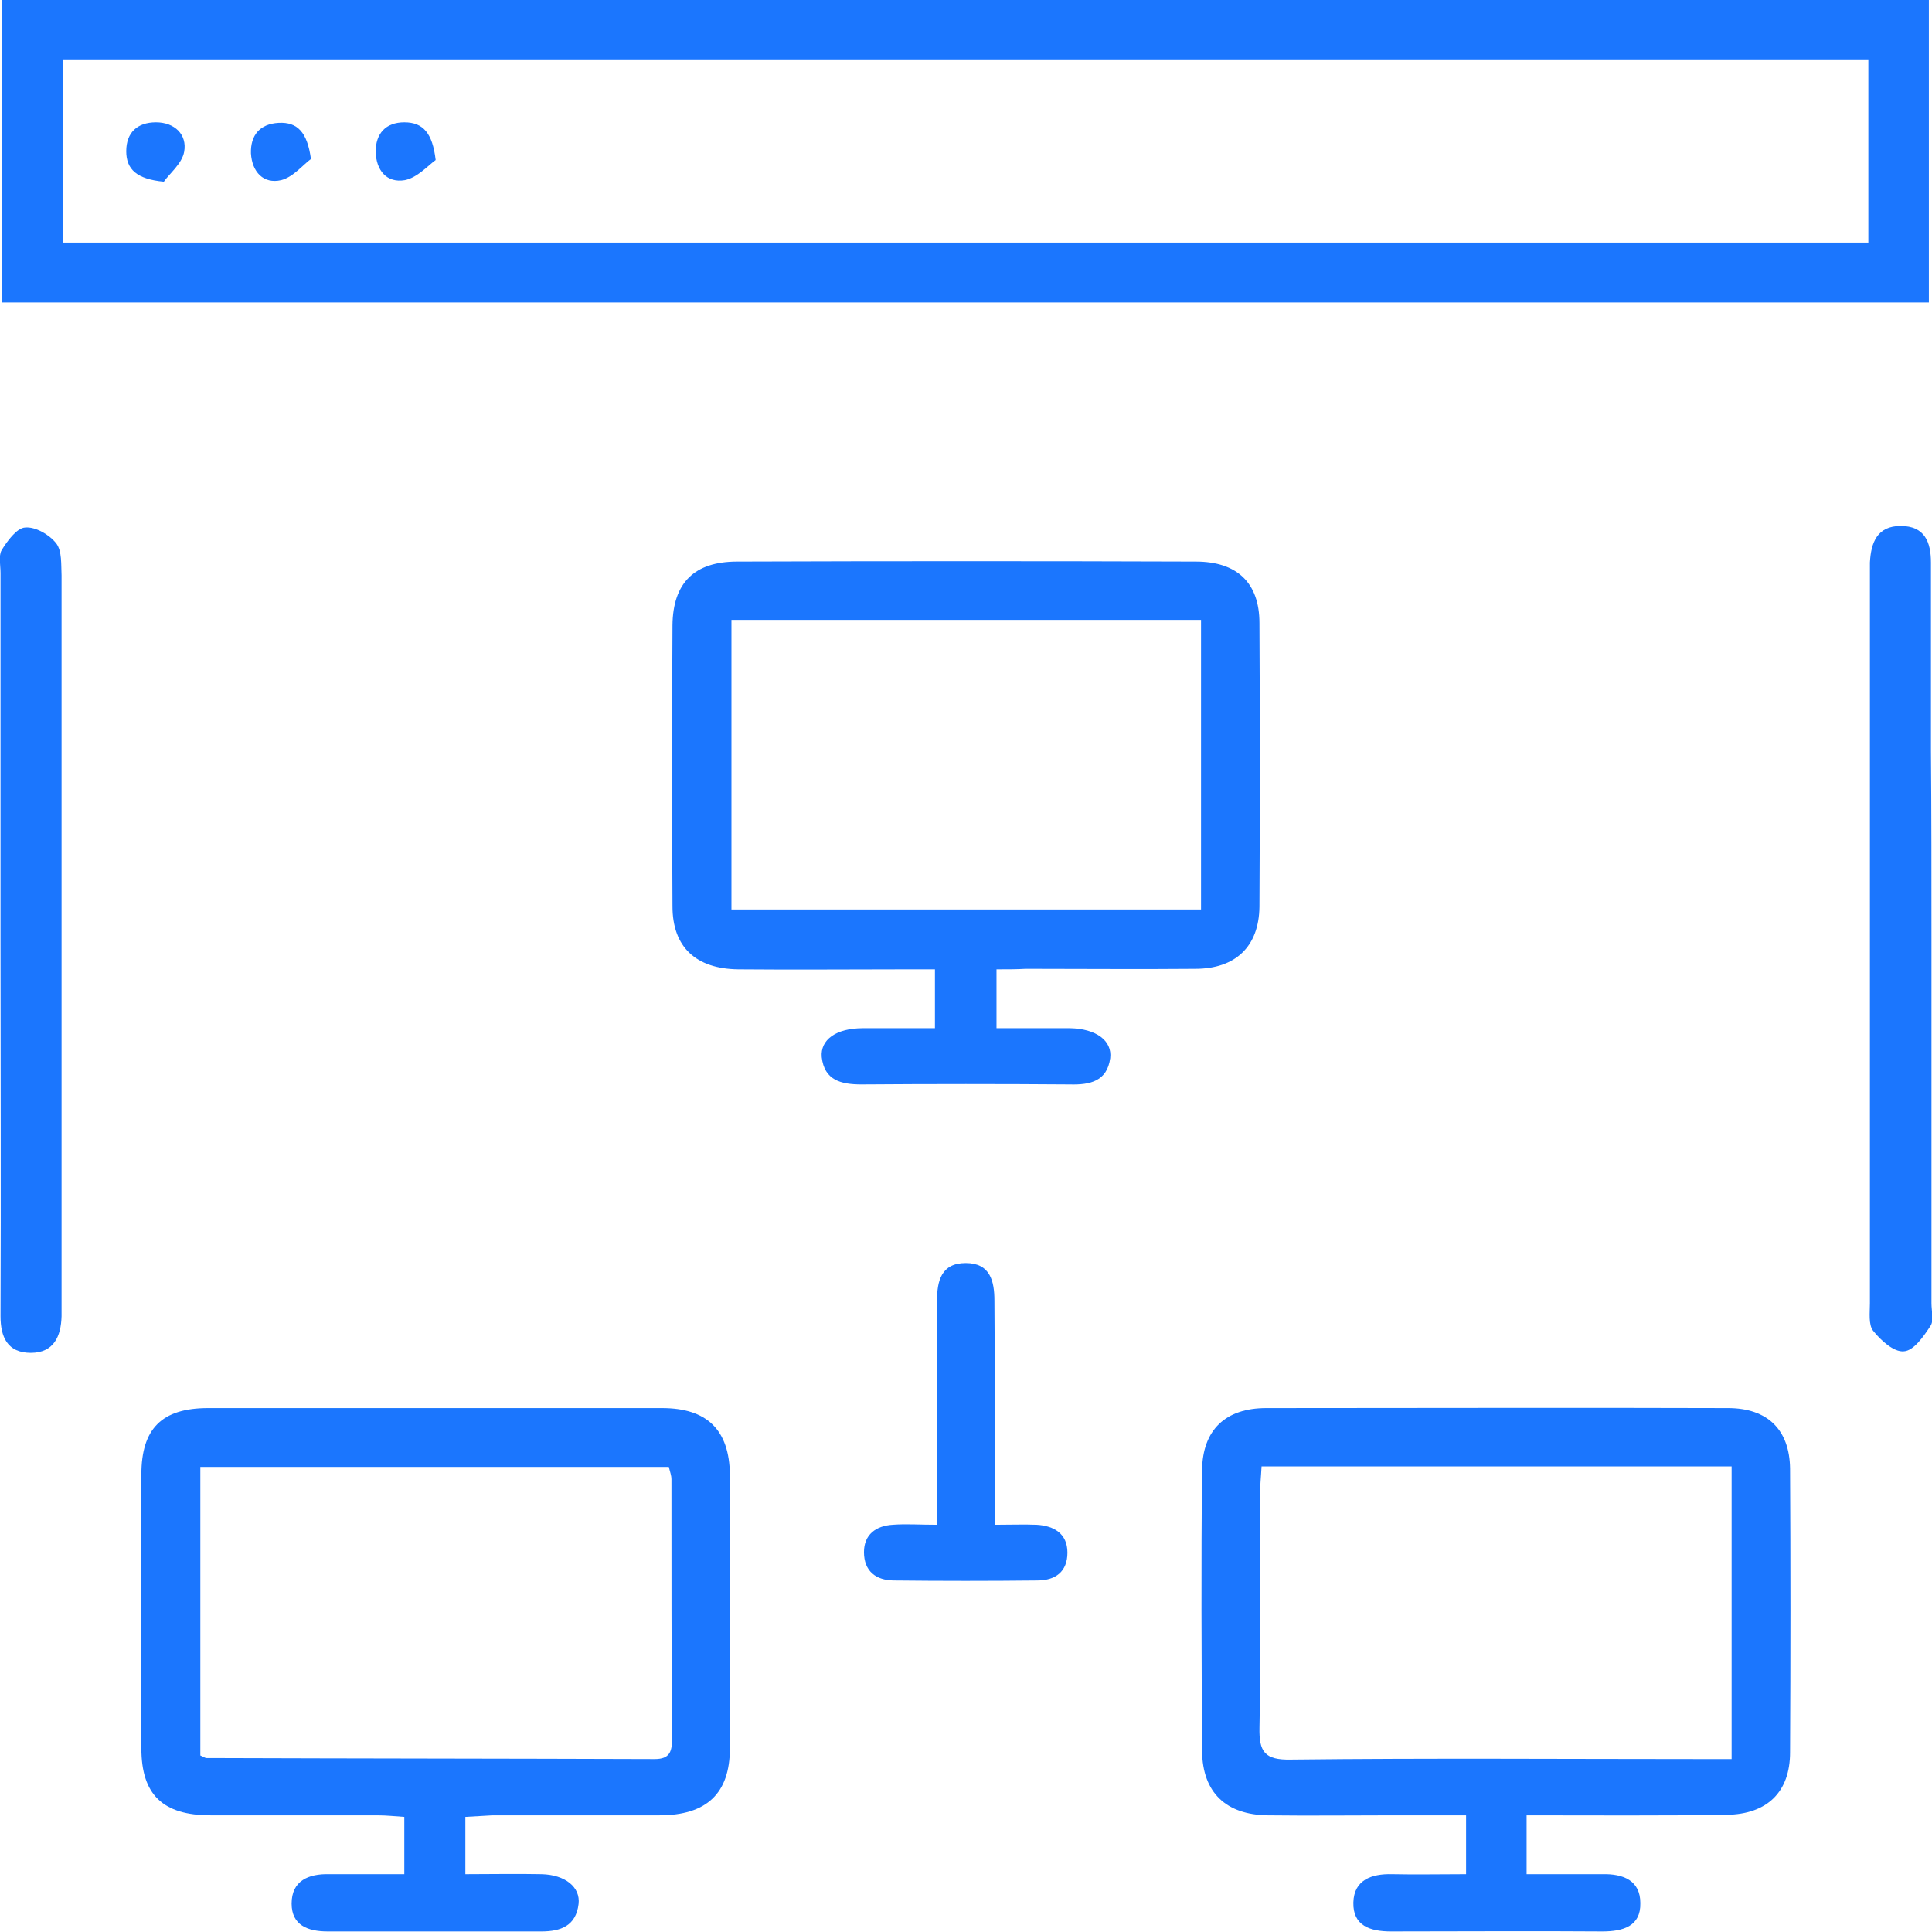
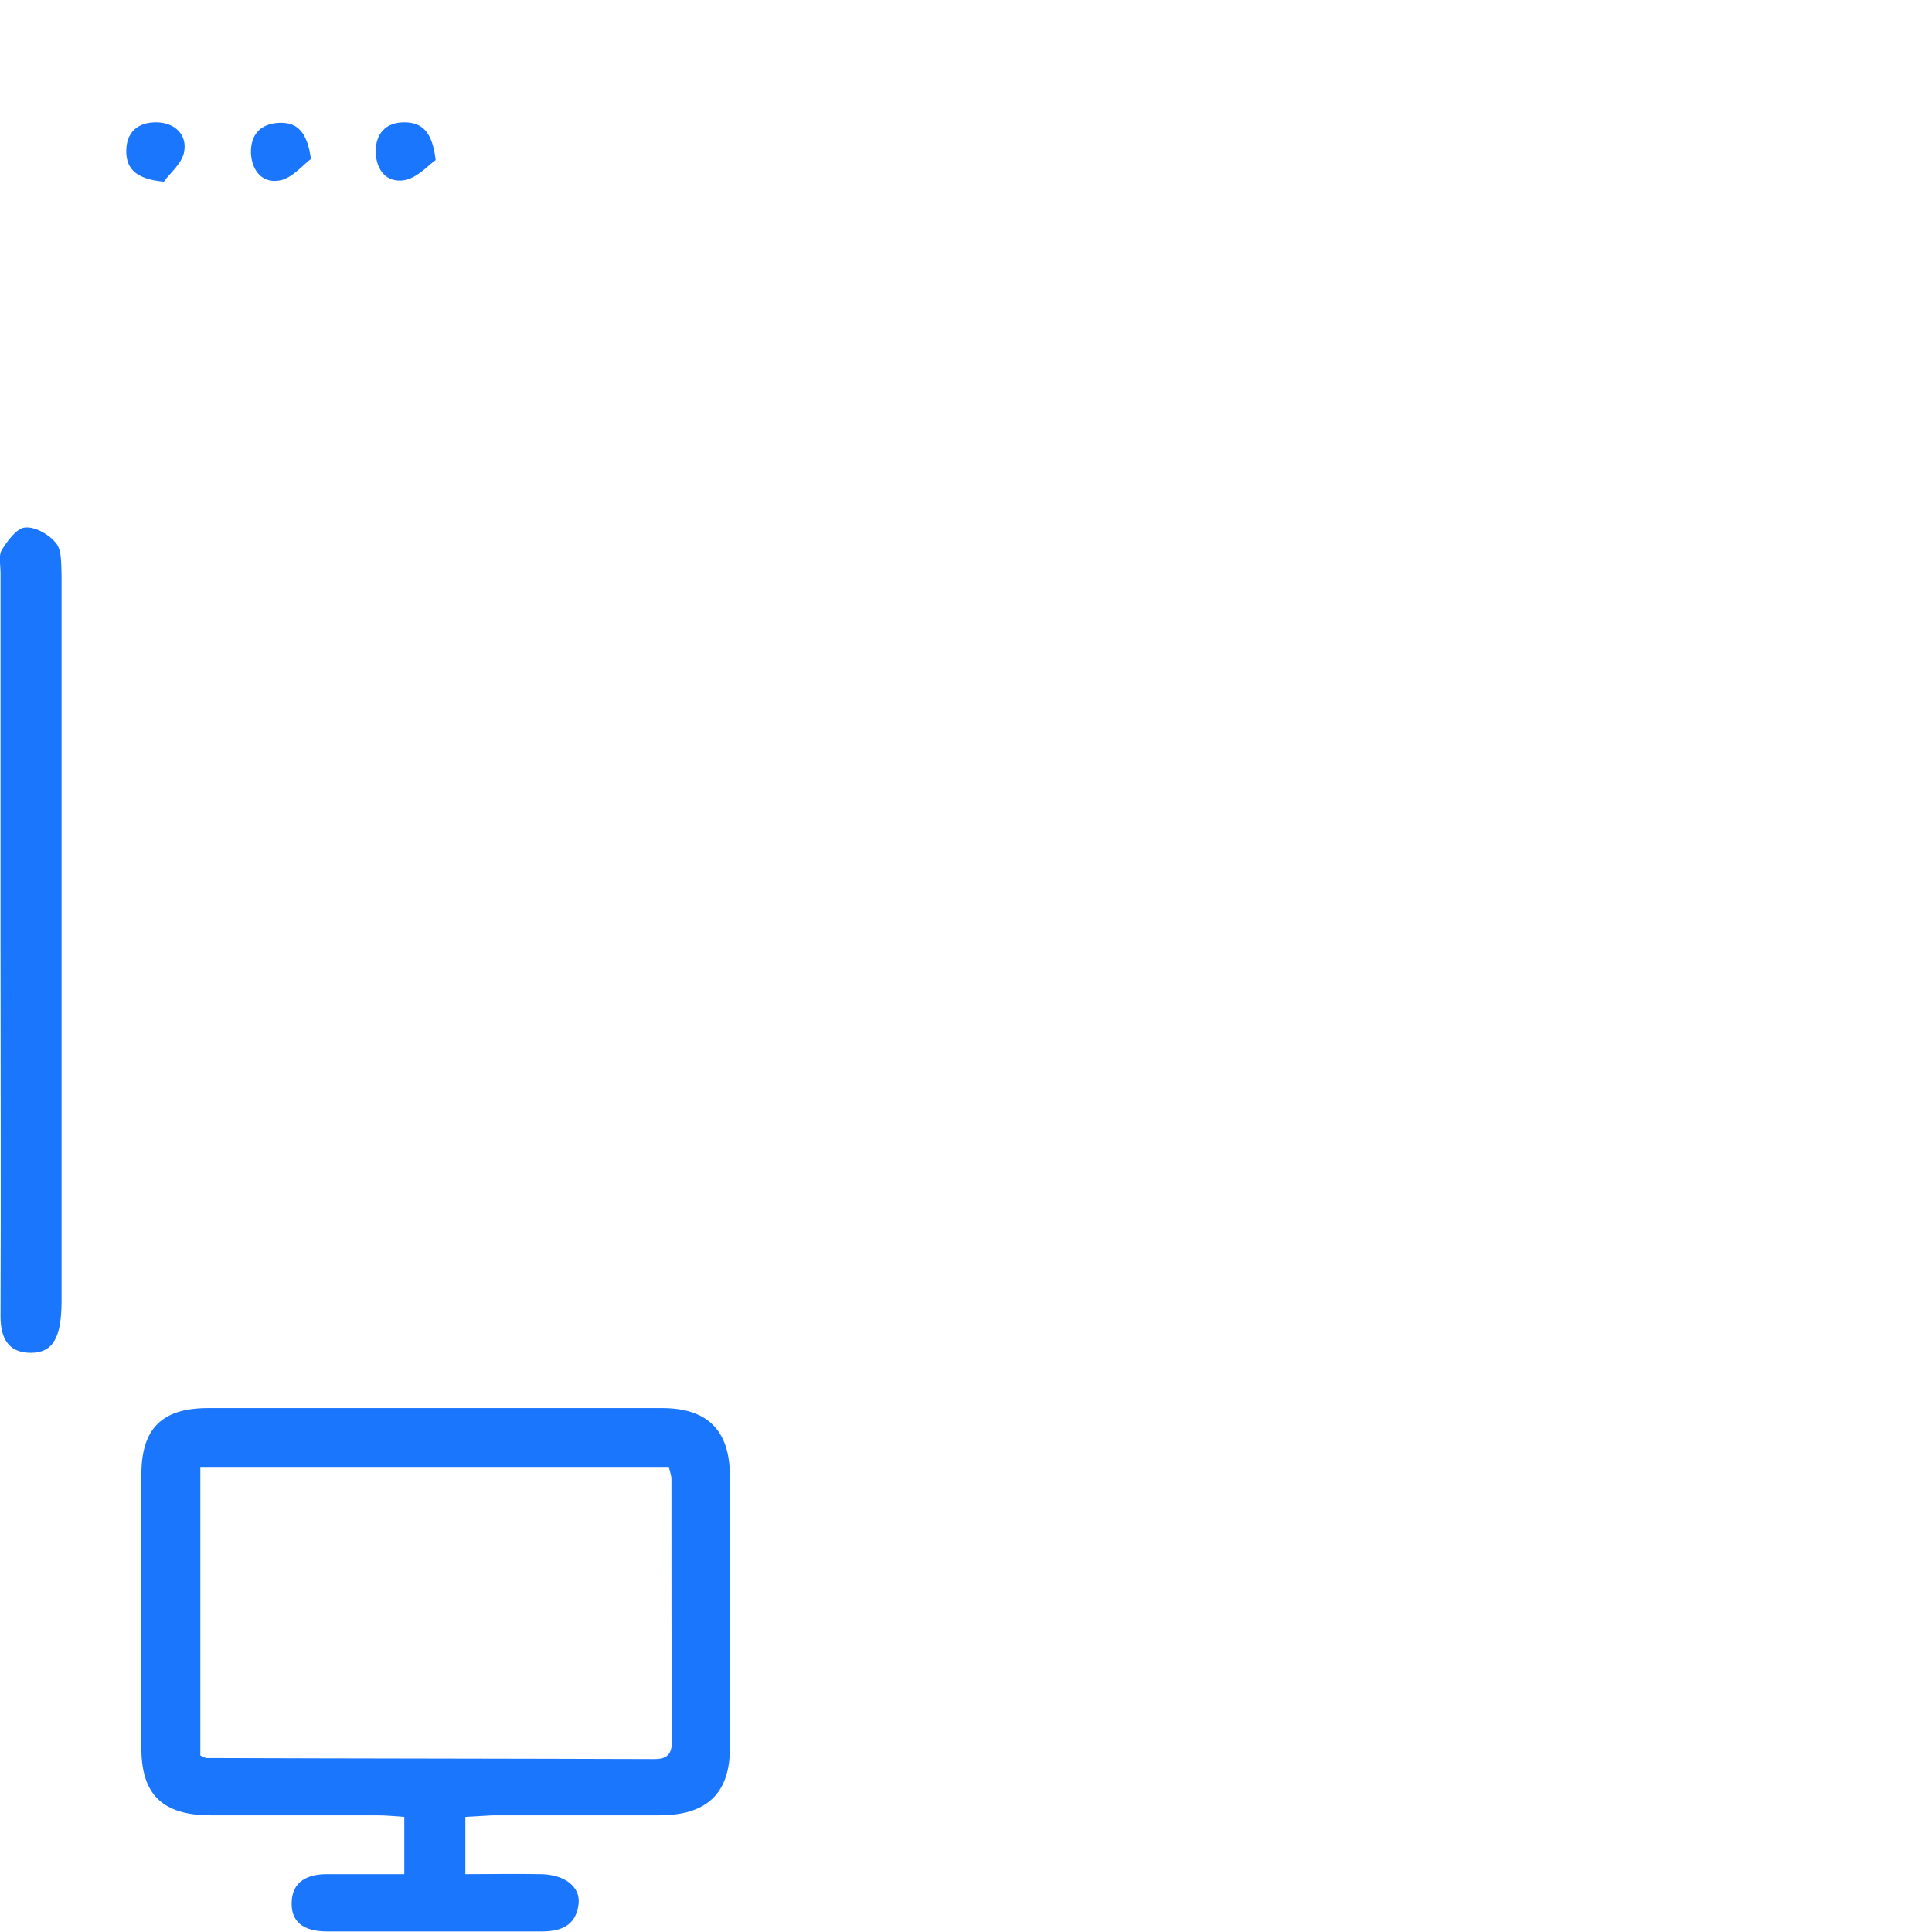
<svg xmlns="http://www.w3.org/2000/svg" width="52" height="52" viewBox="0 0 52 52" fill="none">
  <g clip-path="url(#clip0_15242_953)">
    <g clip-path="url(#clip1_15242_953)">
-       <path d="M0.057 8.141C0.057 5.39 0.057 2.723 0.057 0C17.357 0 34.602 0 51.916 0C51.916 2.695 51.916 5.39 51.916 8.141C34.658 8.141 17.385 8.141 0.057 8.141ZM1.7 6.53C17.947 6.53 34.096 6.53 50.287 6.53C50.287 4.862 50.287 3.265 50.287 1.598C34.082 1.598 17.905 1.598 1.7 1.598C1.7 3.265 1.7 4.876 1.7 6.53Z" fill="#1B76FE" />
-       <path d="M26.821 26.09C26.821 26.646 26.821 27.118 26.821 27.674C27.509 27.674 28.155 27.674 28.801 27.674C29.503 27.688 29.938 28.008 29.882 28.48C29.798 29.105 29.334 29.202 28.801 29.188C26.933 29.174 25.066 29.174 23.184 29.188C22.636 29.188 22.187 29.077 22.117 28.452C22.075 27.98 22.51 27.674 23.226 27.674C23.858 27.674 24.476 27.674 25.164 27.674C25.164 27.146 25.164 26.674 25.164 26.09C24.925 26.09 24.672 26.09 24.434 26.09C22.917 26.09 21.4 26.104 19.87 26.09C18.732 26.076 18.1 25.493 18.1 24.395C18.086 21.867 18.086 19.352 18.1 16.824C18.114 15.685 18.69 15.115 19.842 15.115C23.956 15.101 28.071 15.101 32.185 15.115C33.294 15.115 33.898 15.685 33.898 16.768C33.912 19.311 33.912 21.853 33.898 24.409C33.884 25.479 33.252 26.076 32.171 26.076C30.654 26.09 29.138 26.076 27.607 26.076C27.369 26.09 27.116 26.09 26.821 26.09ZM32.326 16.685C28.057 16.685 23.886 16.685 19.687 16.685C19.687 19.311 19.687 21.881 19.687 24.479C23.928 24.479 28.127 24.479 32.326 24.479C32.326 21.853 32.326 19.297 32.326 16.685Z" fill="#1B76FE" />
-       <path d="M41.089 48.86C41.089 49.43 41.089 49.874 41.089 50.444C41.791 50.444 42.465 50.444 43.125 50.444C43.687 50.43 44.15 50.611 44.15 51.222C44.164 51.847 43.687 51.986 43.125 51.986C41.229 51.972 39.333 51.986 37.438 51.986C36.876 51.986 36.412 51.833 36.426 51.208C36.441 50.597 36.918 50.43 37.466 50.444C38.112 50.458 38.758 50.444 39.46 50.444C39.46 49.902 39.46 49.43 39.46 48.86C38.786 48.86 38.14 48.86 37.494 48.86C36.37 48.86 35.247 48.874 34.123 48.86C33 48.846 32.368 48.249 32.354 47.138C32.34 44.609 32.326 42.095 32.354 39.566C32.368 38.483 32.986 37.899 34.081 37.899C38.224 37.899 42.367 37.885 46.509 37.899C47.576 37.899 48.166 38.483 48.18 39.524C48.194 42.067 48.194 44.623 48.18 47.165C48.18 48.235 47.562 48.833 46.467 48.846C44.712 48.874 42.942 48.86 41.089 48.86ZM46.607 47.346C46.607 44.665 46.607 42.081 46.607 39.469C42.367 39.469 38.196 39.469 33.955 39.469C33.941 39.747 33.913 39.997 33.913 40.247C33.913 42.331 33.941 44.415 33.899 46.498C33.885 47.151 34.039 47.374 34.741 47.36C38.435 47.318 42.128 47.346 45.821 47.346C46.074 47.346 46.327 47.346 46.607 47.346Z" fill="#1B76FE" />
      <path d="M12.525 48.902C12.525 49.416 12.525 49.888 12.525 50.444C13.227 50.444 13.901 50.43 14.575 50.444C15.207 50.458 15.629 50.791 15.572 51.25C15.502 51.833 15.095 51.986 14.575 51.986C12.652 51.986 10.742 51.986 8.818 51.986C8.284 51.986 7.849 51.819 7.849 51.236C7.849 50.624 8.298 50.43 8.86 50.444C9.52 50.444 10.166 50.444 10.882 50.444C10.882 49.93 10.882 49.458 10.882 48.902C10.658 48.888 10.405 48.86 10.166 48.86C8.663 48.86 7.175 48.86 5.672 48.86C4.38 48.86 3.805 48.304 3.805 47.054C3.805 44.595 3.805 42.15 3.805 39.691C3.805 38.455 4.352 37.899 5.602 37.899C9.675 37.899 13.747 37.899 17.819 37.899C19.027 37.899 19.631 38.482 19.645 39.691C19.659 42.15 19.659 44.595 19.645 47.054C19.645 48.277 19.013 48.86 17.749 48.86C16.247 48.86 14.758 48.86 13.255 48.86C13.017 48.874 12.792 48.888 12.525 48.902ZM18.002 39.483C13.789 39.483 9.59 39.483 5.392 39.483C5.392 42.108 5.392 44.692 5.392 47.249C5.49 47.29 5.518 47.318 5.56 47.318C9.576 47.332 13.607 47.332 17.623 47.346C18.016 47.346 18.086 47.151 18.086 46.832C18.072 44.498 18.072 42.164 18.072 39.816C18.072 39.705 18.03 39.608 18.002 39.483Z" fill="#1B76FE" />
-       <path d="M0.014 25.285C0.014 21.992 0.014 18.713 0.014 15.421C0.014 15.212 -0.042 14.962 0.043 14.809C0.197 14.559 0.45 14.212 0.674 14.198C0.955 14.17 1.334 14.393 1.517 14.629C1.671 14.837 1.643 15.198 1.657 15.49C1.657 22.02 1.657 28.549 1.657 35.079C1.657 35.19 1.657 35.315 1.657 35.426C1.643 35.968 1.447 36.412 0.829 36.412C0.197 36.412 0.014 35.982 0.014 35.426C0.028 32.036 0.014 28.66 0.014 25.285Z" fill="#1B76FE" />
-       <path d="M51.986 25.285C51.986 28.549 51.986 31.814 51.986 35.079C51.986 35.287 52.056 35.551 51.958 35.69C51.775 35.968 51.509 36.357 51.242 36.371C50.975 36.398 50.624 36.079 50.413 35.815C50.287 35.648 50.329 35.329 50.329 35.079C50.329 28.549 50.329 22.02 50.329 15.49C50.329 15.379 50.329 15.254 50.329 15.143C50.357 14.601 50.526 14.156 51.157 14.156C51.803 14.156 51.972 14.587 51.972 15.143C51.972 16.838 51.972 18.519 51.972 20.214C51.986 21.895 51.986 23.59 51.986 25.285Z" fill="#1B76FE" />
-       <path d="M26.779 41.039C27.214 41.039 27.565 41.025 27.902 41.039C28.365 41.066 28.73 41.275 28.73 41.789C28.73 42.303 28.408 42.539 27.916 42.539C26.638 42.553 25.346 42.553 24.068 42.539C23.577 42.539 23.254 42.289 23.254 41.775C23.254 41.303 23.577 41.066 24.026 41.039C24.391 41.011 24.756 41.039 25.22 41.039C25.22 40.511 25.22 40.08 25.22 39.649C25.22 38.107 25.22 36.551 25.22 35.009C25.22 34.481 25.332 33.995 25.992 33.995C26.652 33.995 26.765 34.481 26.765 35.009C26.779 36.982 26.779 38.941 26.779 41.039Z" fill="#1B76FE" />
+       <path d="M0.014 25.285C0.014 21.992 0.014 18.713 0.014 15.421C0.014 15.212 -0.042 14.962 0.043 14.809C0.197 14.559 0.45 14.212 0.674 14.198C0.955 14.17 1.334 14.393 1.517 14.629C1.671 14.837 1.643 15.198 1.657 15.49C1.657 22.02 1.657 28.549 1.657 35.079C1.643 35.968 1.447 36.412 0.829 36.412C0.197 36.412 0.014 35.982 0.014 35.426C0.028 32.036 0.014 28.66 0.014 25.285Z" fill="#1B76FE" />
      <path d="M4.41 4.89C3.679 4.821 3.398 4.557 3.398 4.07C3.398 3.57 3.693 3.292 4.199 3.292C4.704 3.292 5.041 3.626 4.957 4.084C4.901 4.404 4.55 4.682 4.41 4.89Z" fill="#1B76FE" />
      <path d="M11.726 4.307C11.516 4.459 11.235 4.779 10.898 4.848C10.406 4.932 10.125 4.584 10.111 4.084C10.111 3.598 10.378 3.292 10.884 3.292C11.389 3.292 11.642 3.584 11.726 4.307Z" fill="#1B76FE" />
      <path d="M8.369 4.279C8.159 4.432 7.892 4.765 7.569 4.848C7.091 4.96 6.783 4.626 6.754 4.126C6.74 3.64 6.993 3.334 7.499 3.306C8.004 3.279 8.271 3.556 8.369 4.279Z" fill="#1B76FE" />
    </g>
  </g>
  <defs>
    <clipPath id="clip0_15242_953">
      <rect width="52" height="52" fill="white" />
    </clipPath>
    <clipPath id="clip1_15242_953">
      <rect width="52" height="52" fill="white" />
    </clipPath>
  </defs>
</svg>